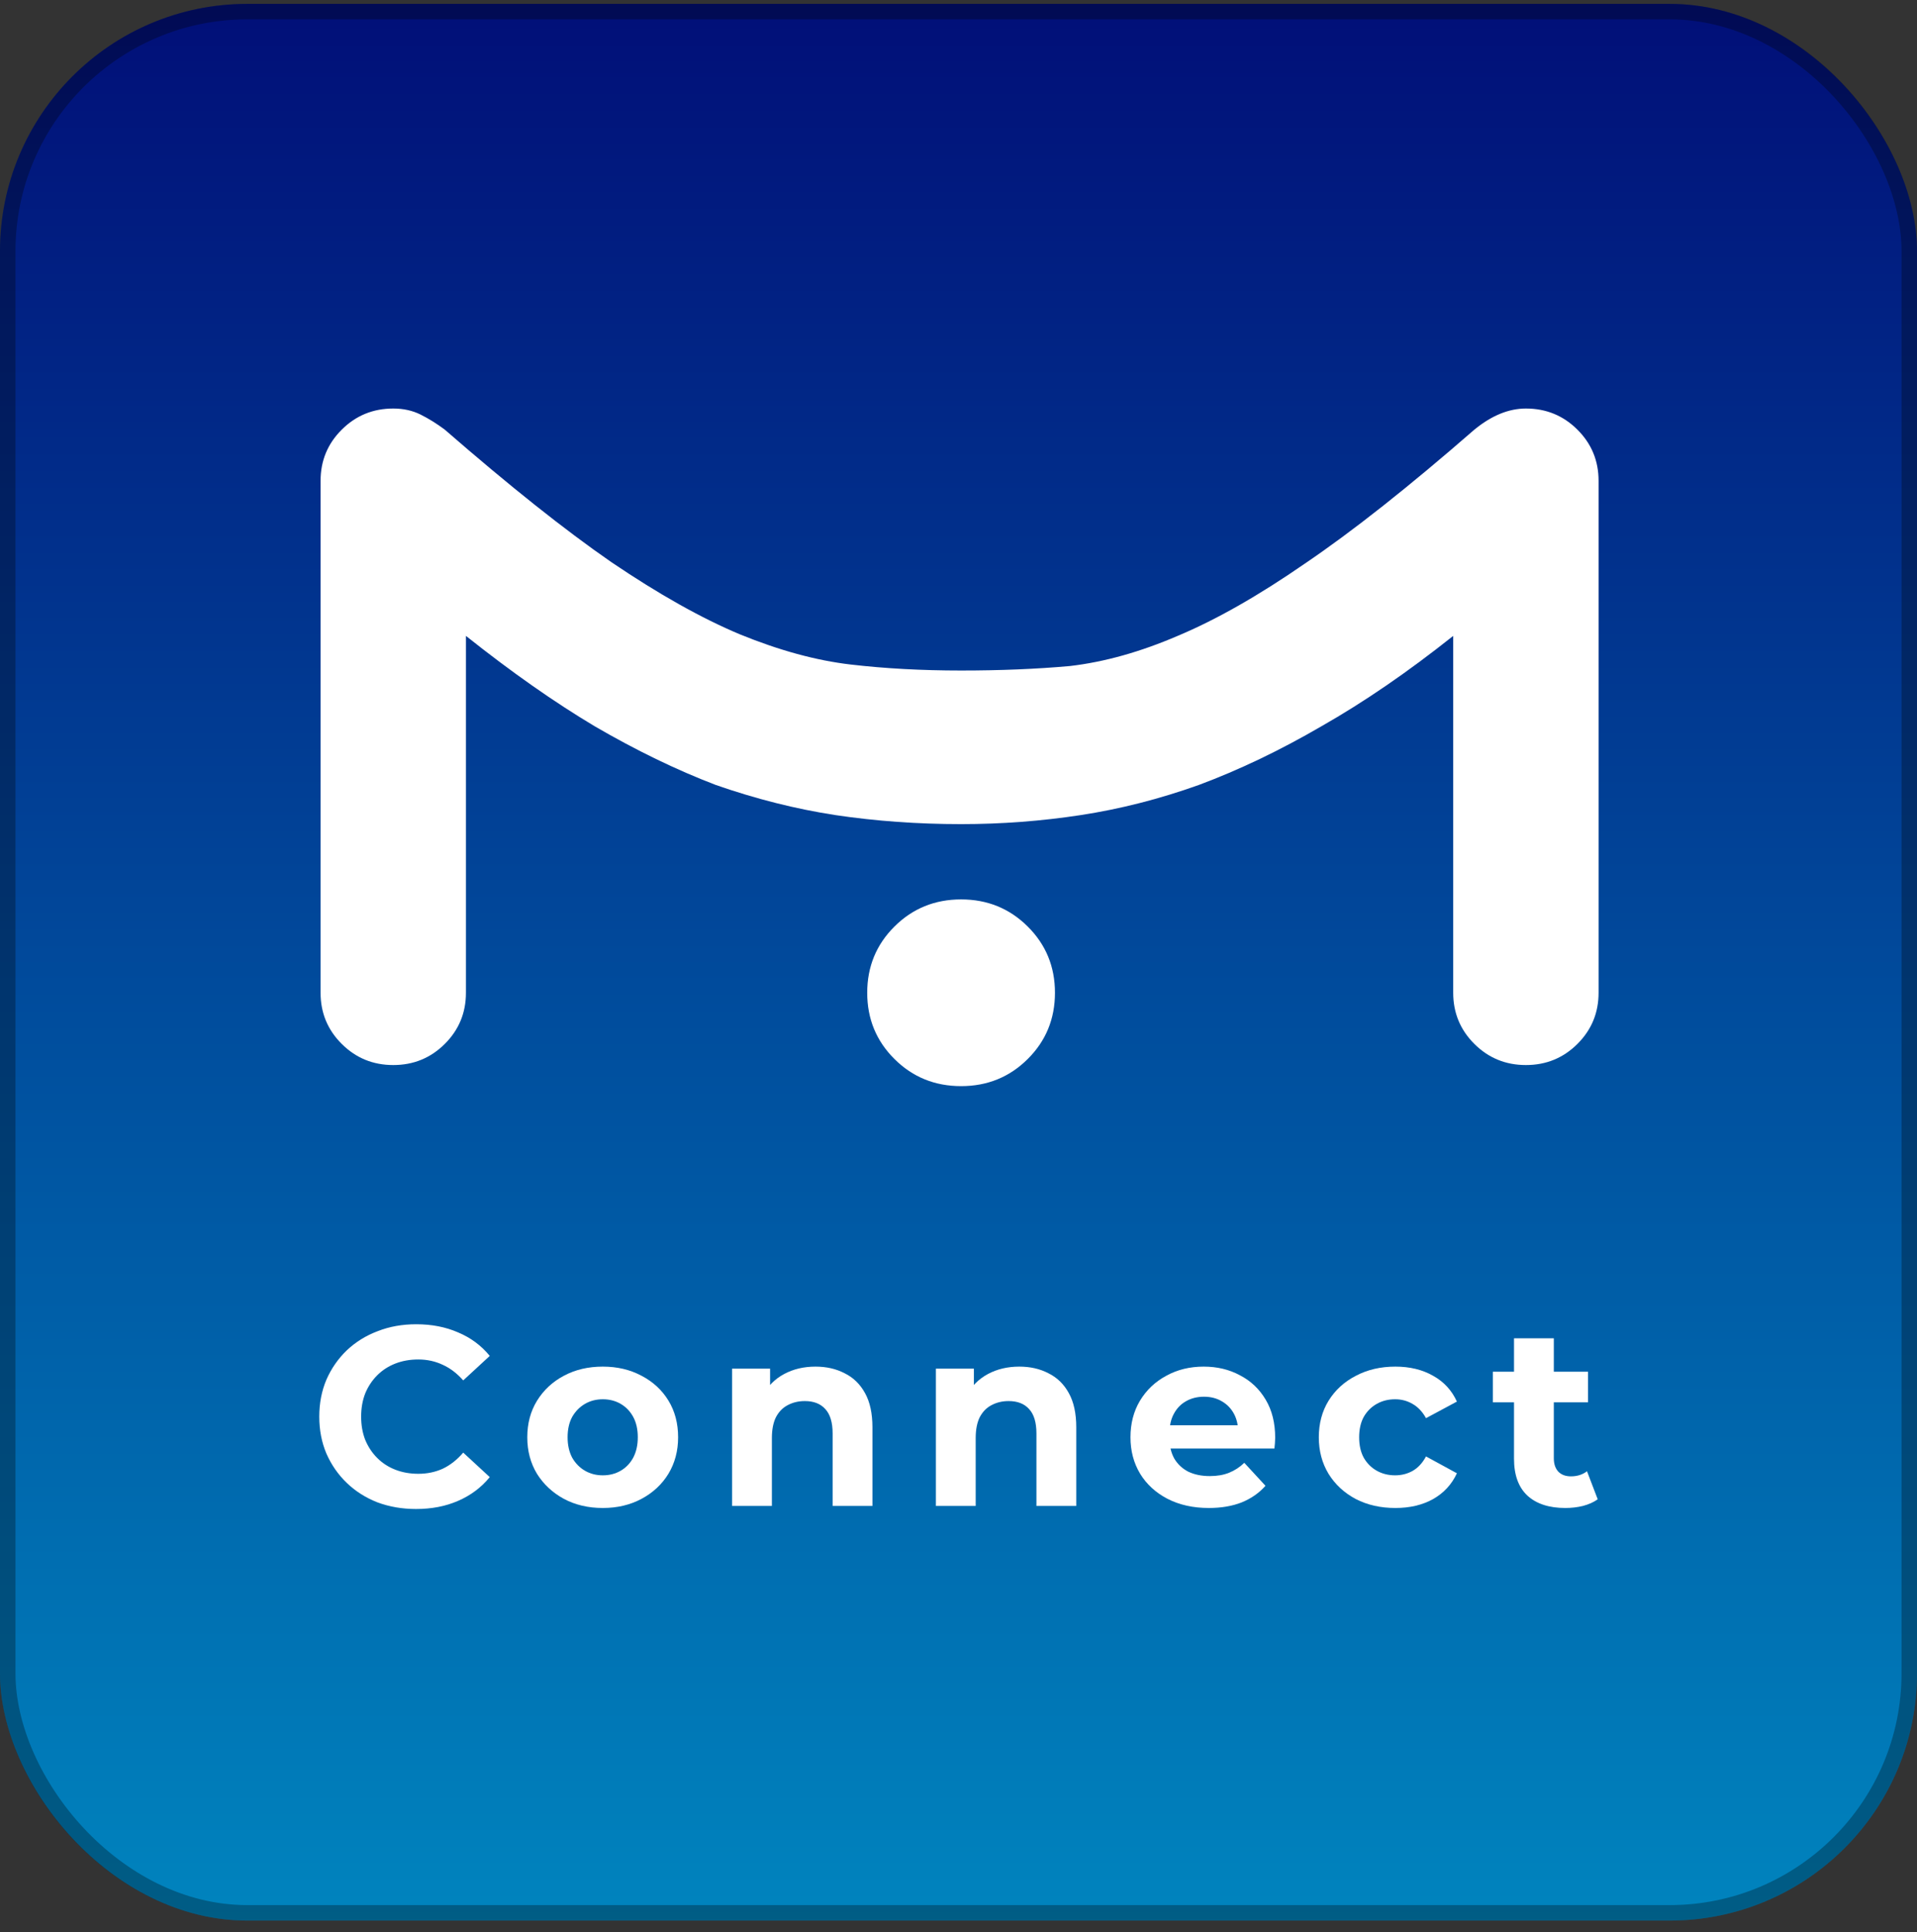
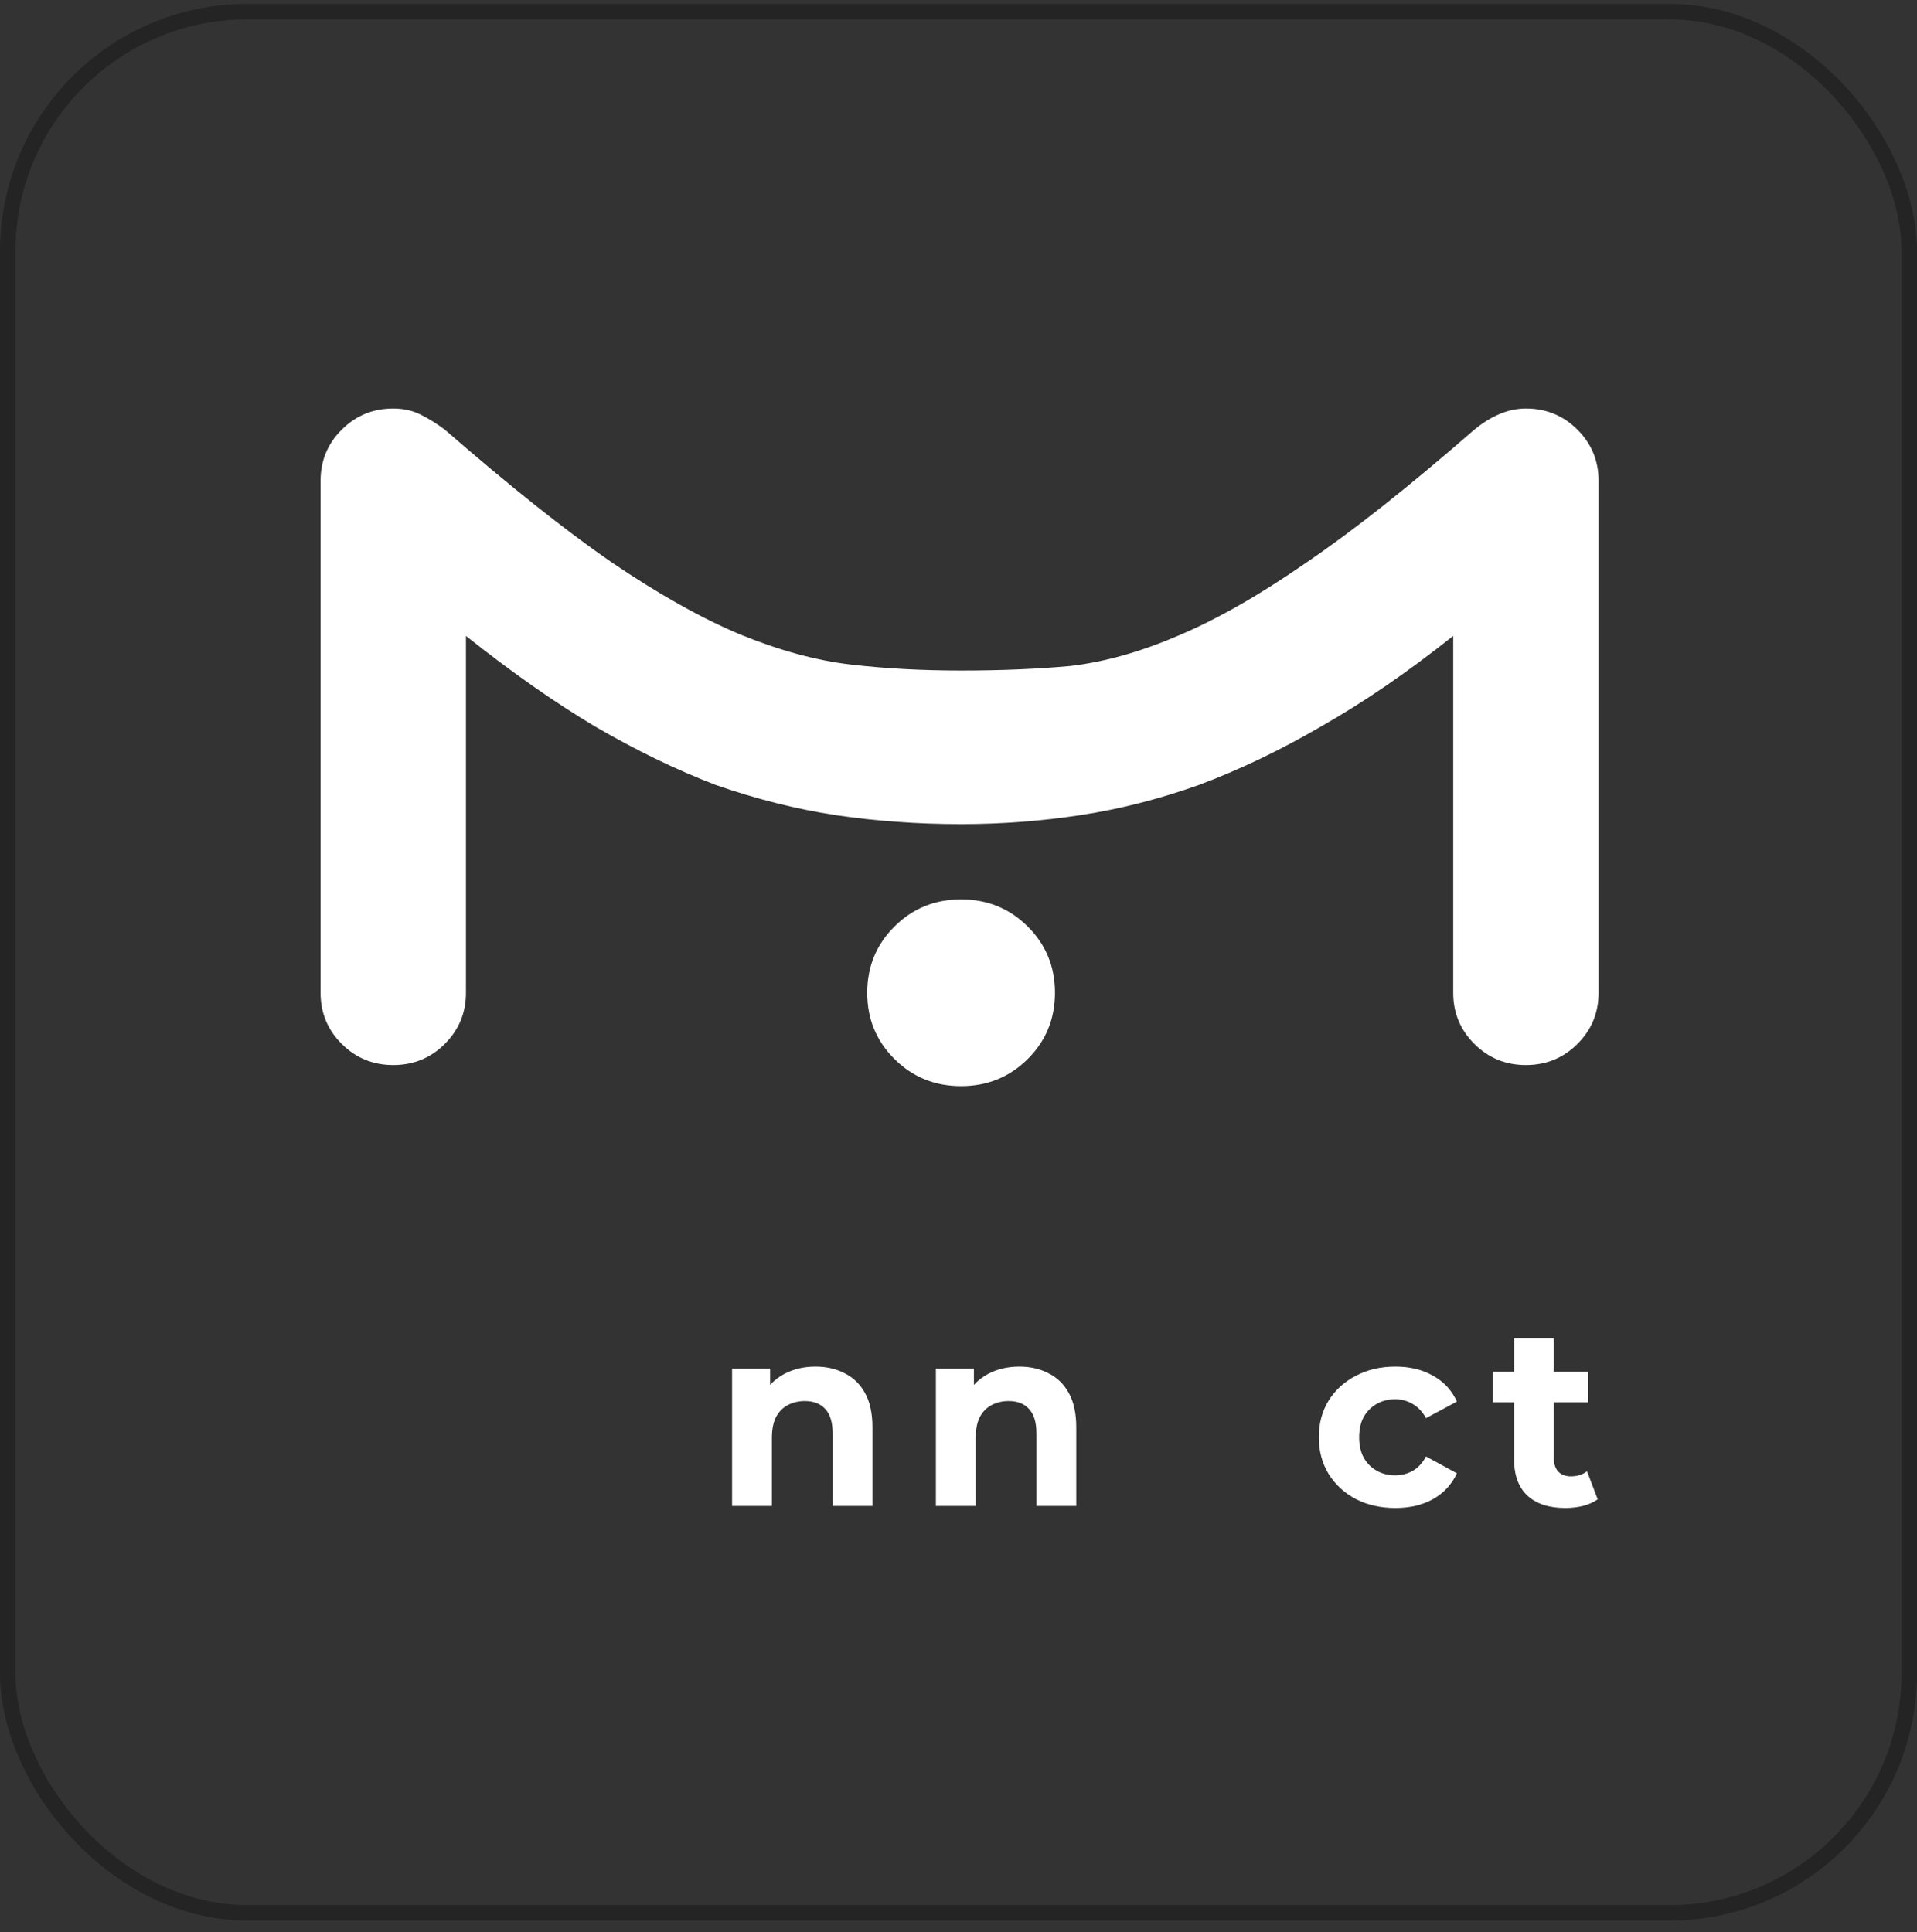
<svg xmlns="http://www.w3.org/2000/svg" width="124" height="125" viewBox="0 0 124 125" fill="none">
  <rect x="0" y="0" width="124" height="125" fill="#333333" stroke="none" />
-   <rect y="0.252" width="124" height="124" rx="16" fill="url(#paint0_linear_1037_23181)" />
  <rect x="0.5" y="0.752" width="123" height="123" rx="15.5" stroke="black" stroke-opacity="0.3" />
  <path d="M56.095 64.228C56.095 62.539 56.683 61.111 57.858 59.942C59.033 58.773 60.47 58.188 62.168 58.188C63.865 58.188 65.302 58.773 66.477 59.942C67.653 61.111 68.24 62.539 68.24 64.228C68.24 65.917 67.653 67.346 66.477 68.514C65.302 69.684 63.865 70.268 62.168 70.268C60.47 70.268 59.033 69.684 57.858 68.514C56.683 67.346 56.095 65.917 56.095 64.228Z" fill="white" />
  <path d="M30.139 64.228C30.139 65.527 29.682 66.631 28.768 67.54C27.854 68.45 26.744 68.904 25.438 68.904C24.132 68.904 23.022 68.45 22.108 67.54C21.193 66.631 20.736 65.527 20.736 64.228V31.106C20.736 29.807 21.193 28.703 22.108 27.794C23.022 26.884 24.132 26.43 25.438 26.43C26.091 26.43 26.678 26.56 27.201 26.819C27.723 27.079 28.245 27.404 28.768 27.794C32.947 31.43 36.538 34.288 39.542 36.366C42.611 38.445 45.386 40.003 47.867 41.042C50.414 42.082 52.797 42.731 55.017 42.991C57.238 43.251 59.621 43.38 62.168 43.38C64.714 43.38 67.065 43.283 69.22 43.088C71.44 42.828 73.758 42.179 76.174 41.14C78.655 40.101 81.398 38.542 84.401 36.464C87.47 34.386 91.127 31.495 95.371 27.794C96.481 26.884 97.591 26.43 98.702 26.43C100.008 26.43 101.118 26.884 102.032 27.794C102.946 28.703 103.403 29.807 103.403 31.106V64.228C103.403 65.527 102.946 66.631 102.032 67.54C101.118 68.45 100.008 68.904 98.702 68.904C97.396 68.904 96.286 68.45 95.371 67.54C94.457 66.631 94 65.527 94 64.228V41.14C91.062 43.478 88.221 45.426 85.479 46.985C82.802 48.544 80.157 49.81 77.545 50.784C74.999 51.694 72.452 52.343 69.905 52.733C67.359 53.122 64.779 53.317 62.168 53.317C59.36 53.317 56.65 53.122 54.038 52.733C51.492 52.343 48.912 51.694 46.3 50.784C43.754 49.81 41.142 48.544 38.465 46.985C35.853 45.426 33.078 43.478 30.139 41.14V64.228Z" fill="white" />
  <path d="M101.251 97.56C100.206 97.56 99.391 97.296 98.808 96.768C98.225 96.228 97.933 95.43 97.933 94.374V86.582H100.508V94.341C100.508 94.715 100.607 95.007 100.805 95.216C101.003 95.414 101.273 95.513 101.614 95.513C102.021 95.513 102.368 95.403 102.654 95.183L103.348 96.999C103.084 97.186 102.764 97.329 102.39 97.428C102.027 97.516 101.647 97.56 101.251 97.56ZM96.563 90.725V88.745H102.72V90.725H96.563Z" fill="white" />
  <path d="M90.26 97.56C89.302 97.56 88.45 97.368 87.701 96.982C86.953 96.586 86.364 96.041 85.935 95.348C85.516 94.655 85.307 93.868 85.307 92.987C85.307 92.096 85.516 91.309 85.935 90.626C86.364 89.933 86.953 89.394 87.701 89.009C88.45 88.612 89.302 88.414 90.26 88.414C91.195 88.414 92.01 88.612 92.703 89.009C93.397 89.394 93.908 89.95 94.239 90.676L92.241 91.749C92.01 91.331 91.718 91.023 91.366 90.825C91.025 90.626 90.651 90.527 90.243 90.527C89.803 90.527 89.407 90.626 89.055 90.825C88.703 91.023 88.422 91.303 88.213 91.666C88.015 92.03 87.916 92.47 87.916 92.987C87.916 93.504 88.015 93.945 88.213 94.308C88.422 94.671 88.703 94.952 89.055 95.15C89.407 95.348 89.803 95.447 90.243 95.447C90.651 95.447 91.025 95.353 91.366 95.166C91.718 94.968 92.01 94.655 92.241 94.225L94.239 95.315C93.908 96.03 93.397 96.586 92.703 96.982C92.01 97.368 91.195 97.56 90.26 97.56Z" fill="white" />
-   <path d="M78.192 97.56C77.18 97.56 76.288 97.362 75.518 96.966C74.758 96.57 74.169 96.03 73.751 95.348C73.333 94.655 73.124 93.868 73.124 92.987C73.124 92.096 73.328 91.309 73.735 90.626C74.153 89.933 74.72 89.394 75.435 89.009C76.15 88.612 76.959 88.414 77.862 88.414C78.731 88.414 79.513 88.601 80.206 88.976C80.91 89.339 81.466 89.867 81.874 90.56C82.281 91.243 82.484 92.063 82.484 93.02C82.484 93.119 82.479 93.235 82.468 93.367C82.457 93.488 82.446 93.603 82.435 93.714H75.221V92.211H81.081L80.091 92.657C80.091 92.195 79.997 91.793 79.81 91.452C79.623 91.111 79.364 90.847 79.034 90.659C78.704 90.461 78.319 90.362 77.878 90.362C77.438 90.362 77.047 90.461 76.706 90.659C76.376 90.847 76.117 91.116 75.93 91.468C75.743 91.81 75.65 92.217 75.65 92.69V93.086C75.65 93.57 75.754 94 75.963 94.374C76.183 94.737 76.486 95.018 76.871 95.216C77.267 95.403 77.73 95.496 78.258 95.496C78.731 95.496 79.144 95.425 79.496 95.282C79.859 95.139 80.19 94.924 80.487 94.638L81.857 96.124C81.45 96.586 80.938 96.944 80.322 97.197C79.705 97.439 78.996 97.56 78.192 97.56Z" fill="white" />
  <path d="M65.935 88.414C66.639 88.414 67.267 88.557 67.817 88.844C68.378 89.119 68.819 89.548 69.138 90.131C69.457 90.704 69.617 91.441 69.617 92.343V97.428H67.041V92.74C67.041 92.024 66.882 91.496 66.562 91.155C66.254 90.814 65.814 90.643 65.242 90.643C64.834 90.643 64.466 90.731 64.136 90.907C63.816 91.072 63.563 91.331 63.376 91.683C63.2 92.035 63.112 92.486 63.112 93.037V97.428H60.537V88.546H62.996V91.006L62.534 90.263C62.853 89.669 63.31 89.212 63.904 88.893C64.499 88.574 65.176 88.414 65.935 88.414Z" fill="white" />
  <path d="M52.752 88.414C53.456 88.414 54.084 88.557 54.634 88.844C55.195 89.119 55.636 89.548 55.955 90.131C56.274 90.704 56.433 91.441 56.433 92.343V97.428H53.858V92.74C53.858 92.024 53.699 91.496 53.379 91.155C53.071 90.814 52.631 90.643 52.059 90.643C51.651 90.643 51.283 90.731 50.953 90.907C50.633 91.072 50.38 91.331 50.193 91.683C50.017 92.035 49.929 92.486 49.929 93.037V97.428H47.354V88.546H49.813V91.006L49.351 90.263C49.67 89.669 50.127 89.212 50.721 88.893C51.316 88.574 51.993 88.414 52.752 88.414Z" fill="white" />
-   <path d="M38.993 97.56C38.047 97.56 37.205 97.362 36.468 96.966C35.741 96.57 35.163 96.03 34.734 95.348C34.316 94.655 34.107 93.868 34.107 92.987C34.107 92.096 34.316 91.309 34.734 90.626C35.163 89.933 35.741 89.394 36.468 89.009C37.205 88.612 38.047 88.414 38.993 88.414C39.929 88.414 40.765 88.612 41.503 89.009C42.24 89.394 42.818 89.928 43.236 90.61C43.654 91.292 43.863 92.085 43.863 92.987C43.863 93.868 43.654 94.655 43.236 95.348C42.818 96.03 42.24 96.57 41.503 96.966C40.765 97.362 39.929 97.56 38.993 97.56ZM38.993 95.447C39.423 95.447 39.808 95.348 40.149 95.15C40.49 94.952 40.76 94.671 40.958 94.308C41.156 93.934 41.255 93.493 41.255 92.987C41.255 92.47 41.156 92.03 40.958 91.666C40.76 91.303 40.49 91.023 40.149 90.825C39.808 90.626 39.423 90.527 38.993 90.527C38.564 90.527 38.179 90.626 37.838 90.825C37.496 91.023 37.221 91.303 37.012 91.666C36.814 92.03 36.715 92.47 36.715 92.987C36.715 93.493 36.814 93.934 37.012 94.308C37.221 94.671 37.496 94.952 37.838 95.15C38.179 95.348 38.564 95.447 38.993 95.447Z" fill="white" />
-   <path d="M26.909 97.626C26.018 97.626 25.187 97.483 24.416 97.197C23.657 96.9 22.997 96.482 22.435 95.942C21.874 95.403 21.434 94.77 21.115 94.044C20.806 93.317 20.652 92.519 20.652 91.65C20.652 90.781 20.806 89.983 21.115 89.256C21.434 88.53 21.874 87.897 22.435 87.358C23.008 86.818 23.673 86.406 24.433 86.12C25.192 85.822 26.023 85.674 26.926 85.674C27.927 85.674 28.83 85.85 29.633 86.202C30.448 86.543 31.13 87.05 31.68 87.721L29.963 89.306C29.567 88.855 29.127 88.519 28.643 88.299C28.158 88.068 27.63 87.952 27.058 87.952C26.518 87.952 26.023 88.04 25.572 88.216C25.121 88.392 24.73 88.645 24.4 88.976C24.07 89.306 23.811 89.697 23.624 90.148C23.448 90.599 23.36 91.1 23.36 91.65C23.36 92.2 23.448 92.701 23.624 93.152C23.811 93.603 24.07 93.994 24.4 94.324C24.73 94.655 25.121 94.908 25.572 95.084C26.023 95.26 26.518 95.348 27.058 95.348C27.63 95.348 28.158 95.238 28.643 95.018C29.127 94.787 29.567 94.44 29.963 93.978L31.68 95.563C31.13 96.234 30.448 96.746 29.633 97.098C28.83 97.45 27.922 97.626 26.909 97.626Z" fill="white" />
  <defs>
    <linearGradient id="paint0_linear_1037_23181" x1="62" y1="0.252" x2="62" y2="124.252" gradientUnits="userSpaceOnUse">
      <stop stop-color="#010F78" />
      <stop offset="1" stop-color="#0084BE" />
    </linearGradient>
  </defs>
</svg>